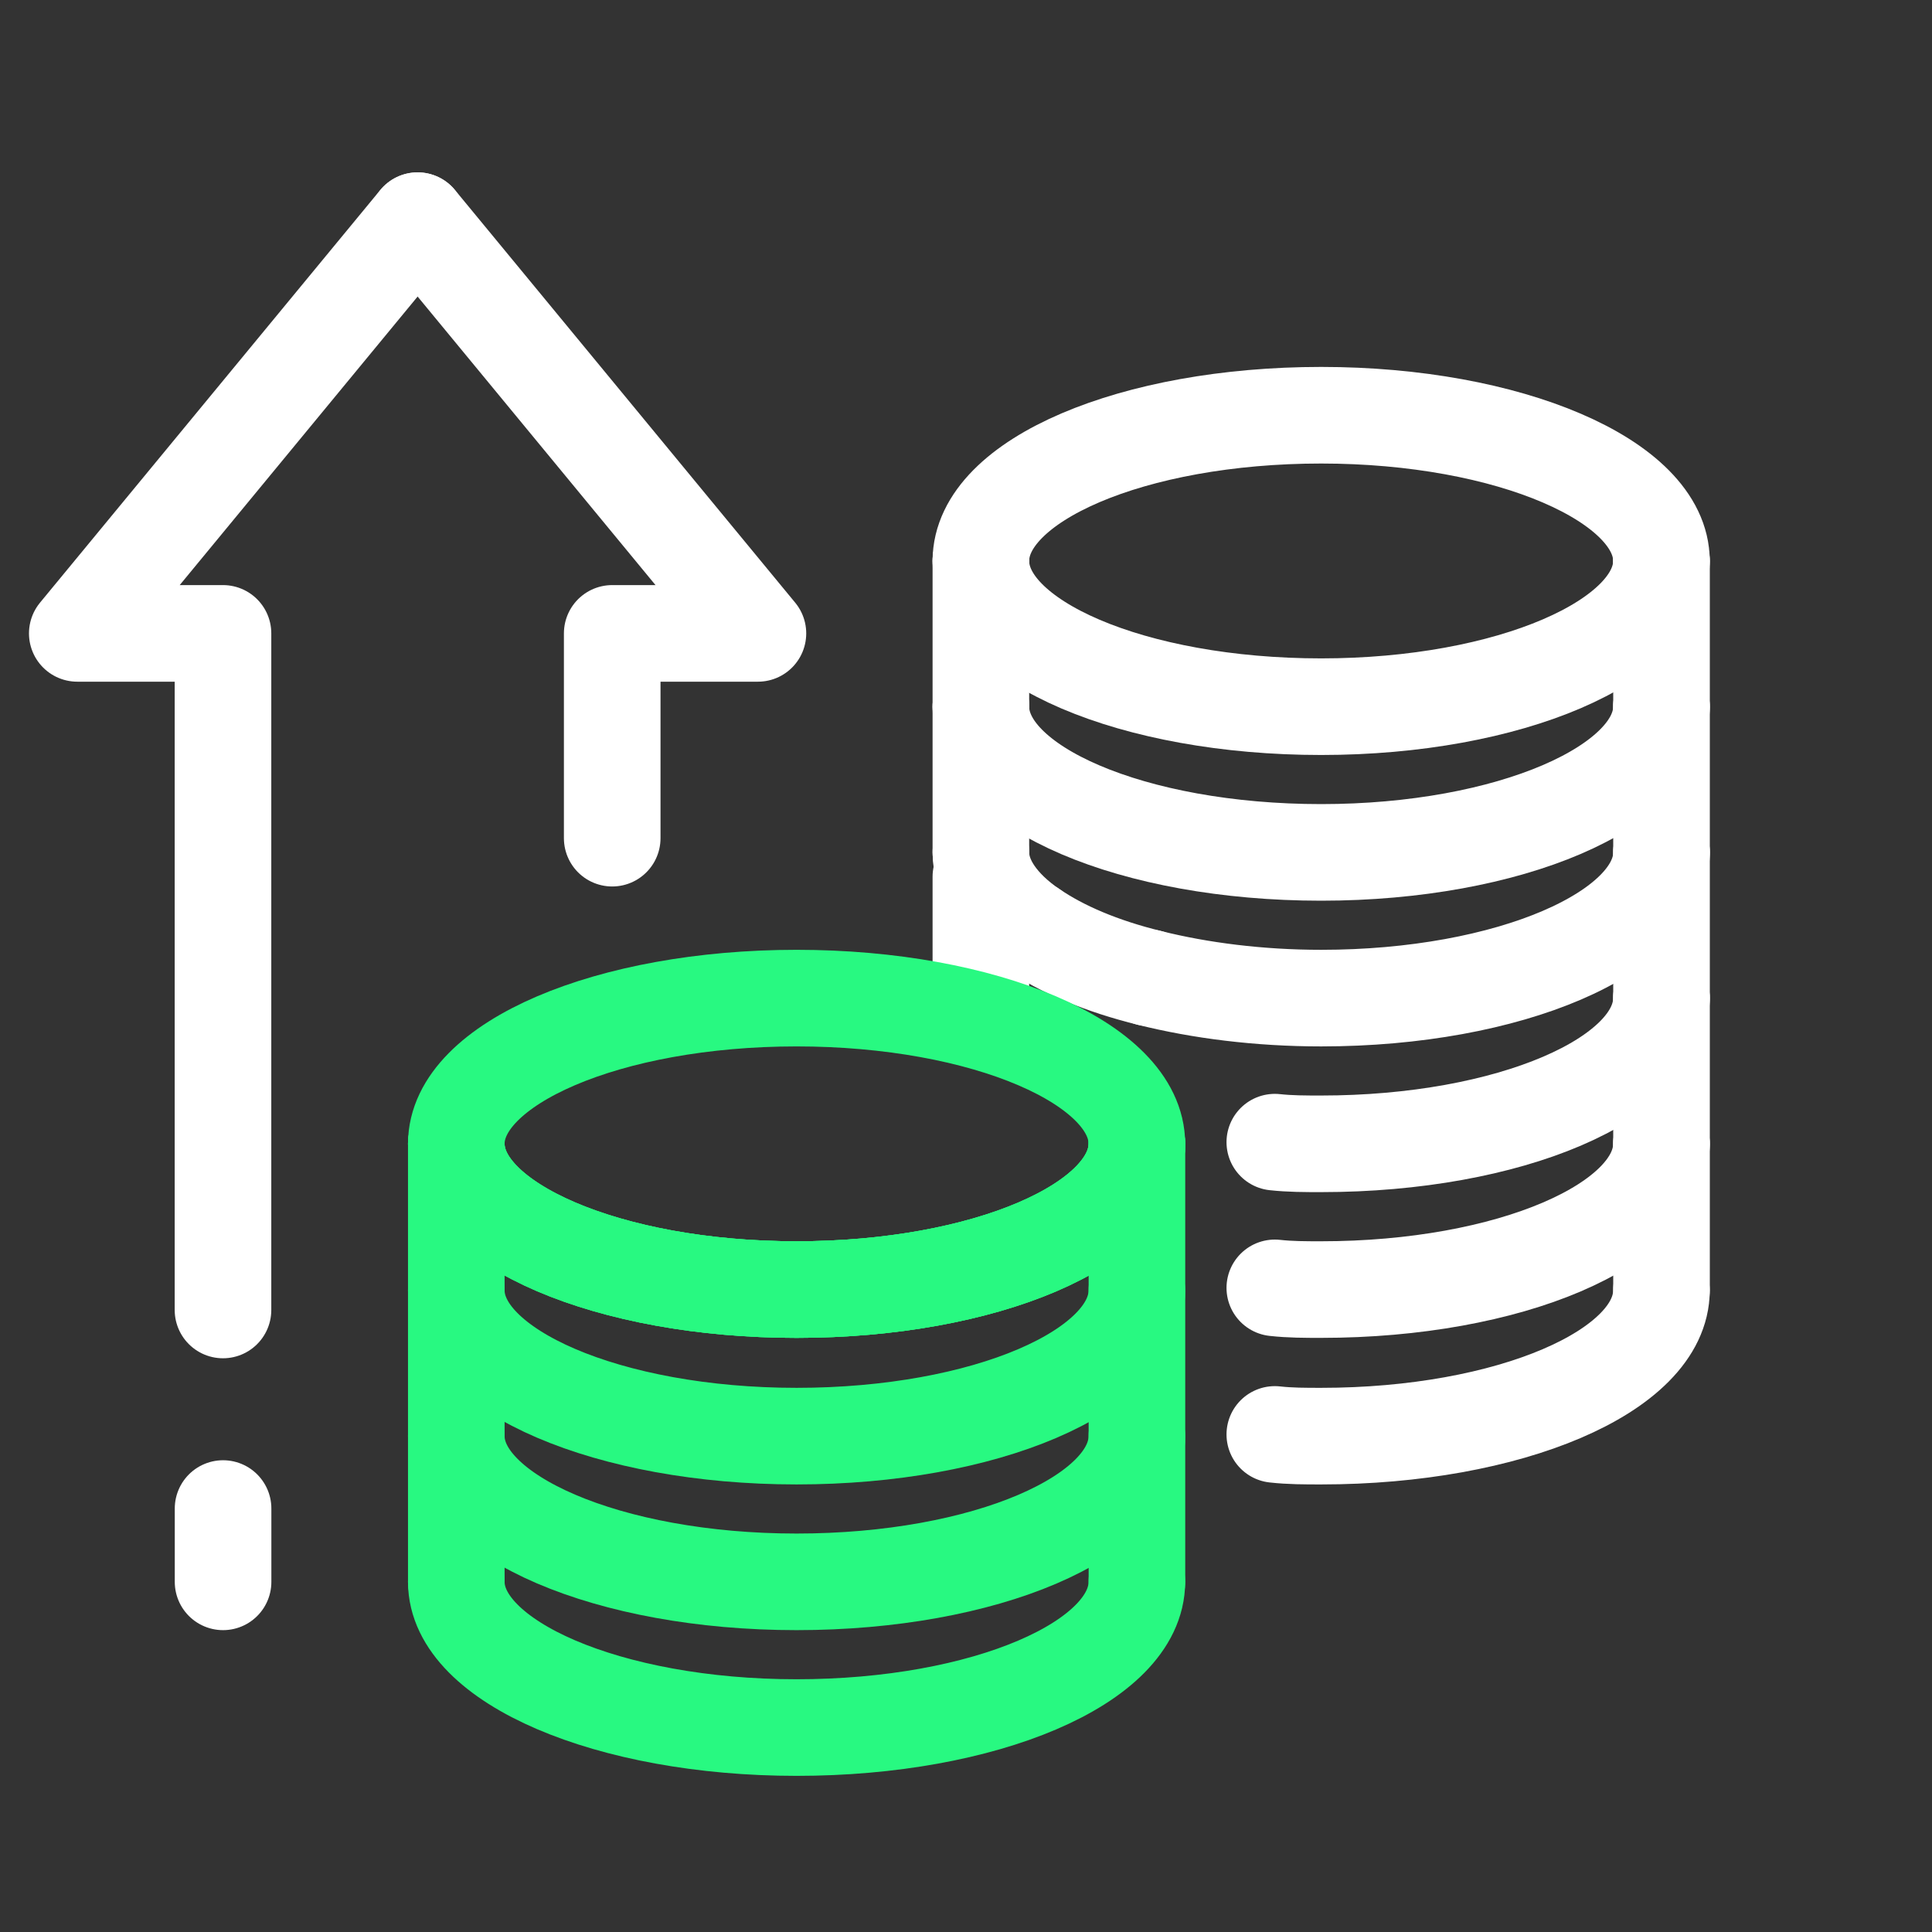
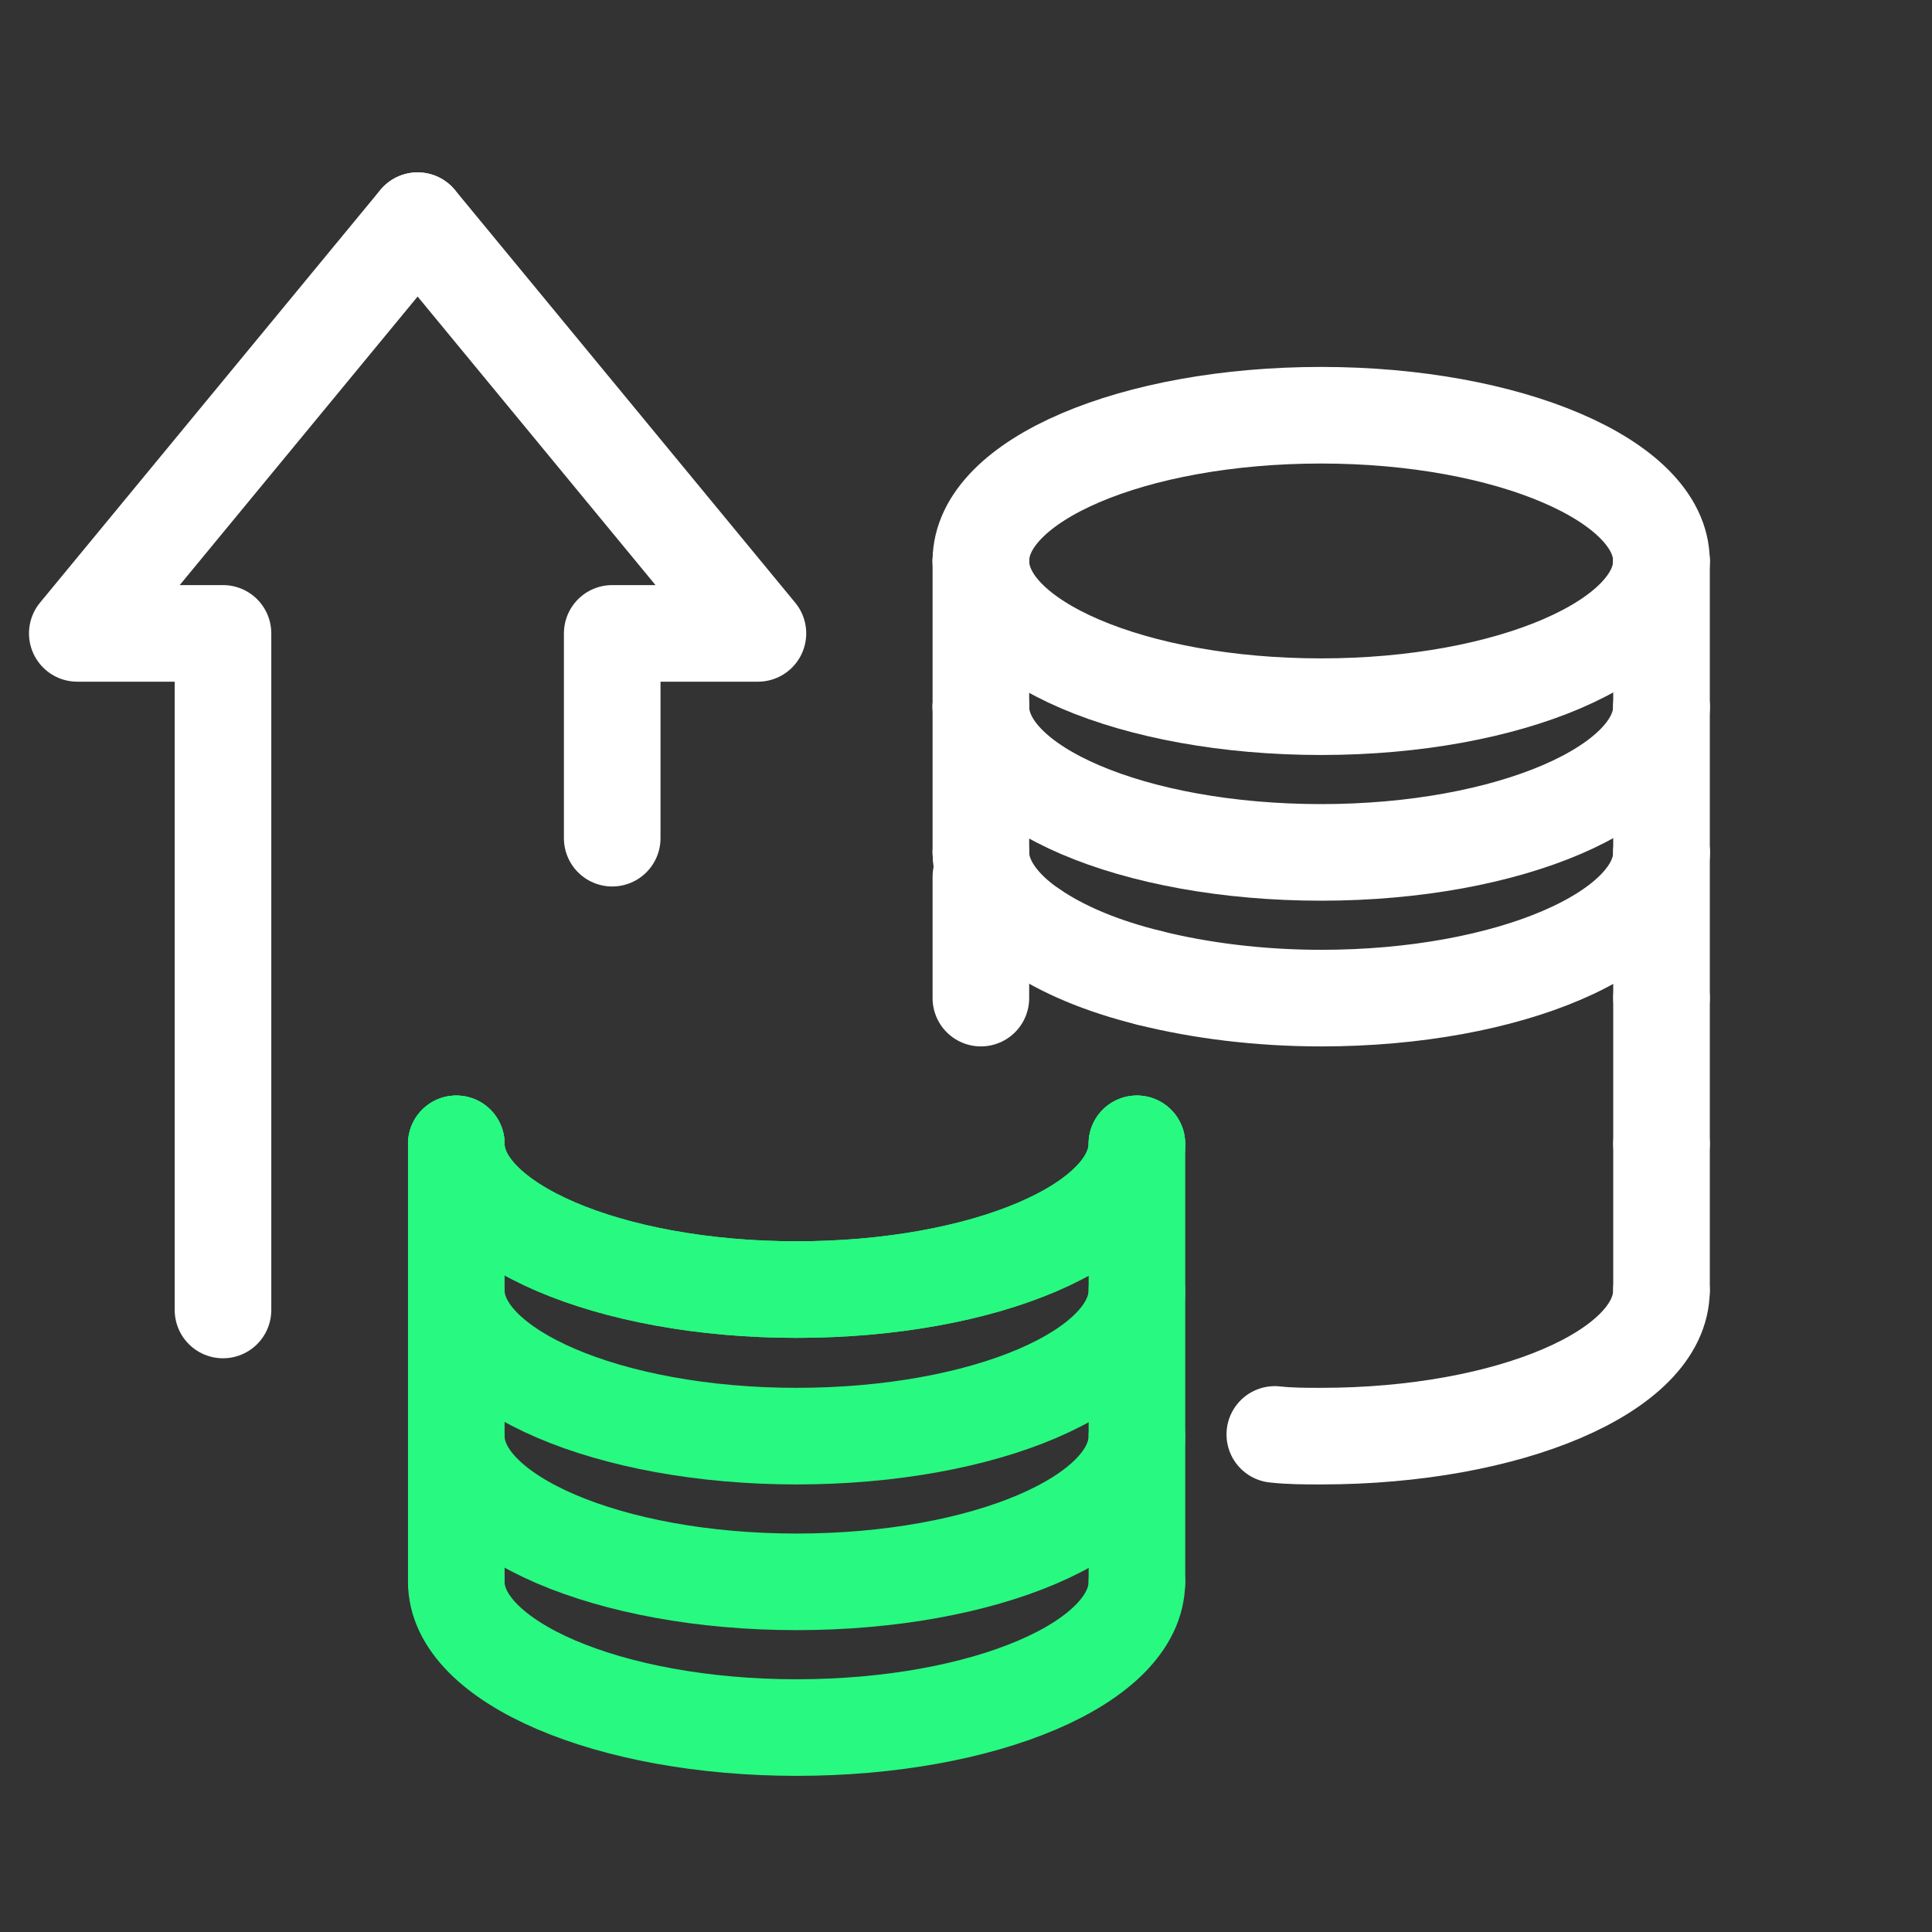
<svg xmlns="http://www.w3.org/2000/svg" width="50" height="50" viewBox="0 0 50 50" fill="none">
  <rect x="0" y="0" width="50" height="50" fill="#333333" stroke="none" />
  <path d="M5.771 33.902V16.392H2L10.807 5.711" stroke="white" stroke-width="2.5" stroke-linecap="round" stroke-linejoin="round" />
  <path d="M15.844 21.692V16.392H19.615L10.809 5.711" stroke="white" stroke-width="2.5" stroke-linecap="round" stroke-linejoin="round" />
-   <path d="M5.773 40.938V39.041" stroke="white" stroke-width="2.5" stroke-linecap="round" stroke-linejoin="round" />
  <path d="M25.385 14.517C25.385 12.425 29.33 10.746 34.192 10.746C39.053 10.746 42.998 12.447 42.998 14.517" stroke="white" stroke-width="2.5" stroke-linecap="round" stroke-linejoin="round" />
  <path d="M25.385 14.517C25.385 16.61 29.33 18.289 34.192 18.289C39.053 18.289 42.998 16.588 42.998 14.517" stroke="white" stroke-width="2.5" stroke-linecap="round" stroke-linejoin="round" />
  <path d="M25.385 18.289C25.385 20.381 29.33 22.06 34.192 22.06C39.053 22.06 42.998 20.36 42.998 18.289" stroke="white" stroke-width="2.5" stroke-linecap="round" stroke-linejoin="round" />
  <path d="M43 18.289V14.517" stroke="white" stroke-width="2.5" stroke-linecap="round" stroke-linejoin="round" />
  <path d="M43 29.602V25.831" stroke="white" stroke-width="2.5" stroke-linecap="round" stroke-linejoin="round" />
  <path d="M43 25.831V22.06" stroke="white" stroke-width="2.5" stroke-linecap="round" stroke-linejoin="round" />
  <path d="M43 22.06V18.289" stroke="white" stroke-width="2.5" stroke-linecap="round" stroke-linejoin="round" />
  <path d="M43 33.395V29.602" stroke="white" stroke-width="2.5" stroke-linecap="round" stroke-linejoin="round" />
  <path d="M29.749 25.308C28.506 25.003 27.482 24.567 26.719 24.044" stroke="white" stroke-width="2.5" stroke-linecap="round" stroke-linejoin="round" />
  <path d="M29.746 25.308C31.054 25.635 32.58 25.831 34.193 25.831C39.054 25.831 43 24.131 43 22.06" stroke="white" stroke-width="2.5" stroke-linecap="round" stroke-linejoin="round" />
  <path d="M26.715 24.044C25.886 23.477 25.385 22.779 25.385 22.06" stroke="white" stroke-width="2.5" stroke-linecap="round" stroke-linejoin="round" />
  <path d="M25.385 18.289V14.517" stroke="white" stroke-width="2.5" stroke-linecap="round" stroke-linejoin="round" />
  <path d="M25.385 18.289V22.06" stroke="white" stroke-width="2.5" stroke-linecap="round" stroke-linejoin="round" />
  <path d="M25.385 22.692V25.831" stroke="white" stroke-width="2.5" stroke-linecap="round" stroke-linejoin="round" />
-   <path d="M42.998 25.831C42.998 27.924 39.052 29.602 34.191 29.602C33.777 29.602 33.385 29.602 32.992 29.559" stroke="white" stroke-width="2.5" stroke-linecap="round" stroke-linejoin="round" />
-   <path d="M42.998 29.602C42.998 31.695 39.052 33.374 34.191 33.374C33.777 33.374 33.385 33.374 32.992 33.33" stroke="white" stroke-width="2.5" stroke-linecap="round" stroke-linejoin="round" />
  <path d="M42.998 33.395C42.998 35.488 39.052 37.167 34.191 37.167C33.777 37.167 33.385 37.167 32.992 37.123" stroke="white" stroke-width="2.5" stroke-linecap="round" stroke-linejoin="round" />
-   <path d="M20.615 33.374C25.479 33.374 29.422 31.685 29.422 29.602C29.422 27.52 25.479 25.831 20.615 25.831C15.752 25.831 11.809 27.52 11.809 29.602C11.809 31.685 15.752 33.374 20.615 33.374Z" stroke="#28F981" stroke-width="2.5" stroke-linecap="round" stroke-linejoin="round" />
  <path d="M29.422 29.602C29.422 31.695 25.477 33.374 20.615 33.374C15.754 33.374 11.809 31.673 11.809 29.602" stroke="#28F981" stroke-width="2.5" stroke-linecap="round" stroke-linejoin="round" />
  <path d="M29.422 29.602C29.422 31.695 25.477 33.374 20.615 33.374C15.754 33.374 11.809 31.673 11.809 29.602" stroke="#28F981" stroke-width="2.5" stroke-linecap="round" stroke-linejoin="round" />
  <path d="M29.422 33.395C29.422 35.488 25.477 37.167 20.615 37.167C15.754 37.167 11.809 35.466 11.809 33.395" stroke="#28F981" stroke-width="2.5" stroke-linecap="round" stroke-linejoin="round" />
  <path d="M29.422 37.167C29.422 39.259 25.477 40.938 20.615 40.938C15.754 40.938 11.809 39.238 11.809 37.167" stroke="#28F981" stroke-width="2.5" stroke-linecap="round" stroke-linejoin="round" />
  <path d="M29.422 40.938C29.422 43.031 25.477 44.709 20.615 44.709C15.754 44.709 11.809 43.009 11.809 40.938" stroke="#28F981" stroke-width="2.5" stroke-linecap="round" stroke-linejoin="round" />
  <path d="M29.424 40.938V29.602" stroke="#28F981" stroke-width="2.5" stroke-linecap="round" stroke-linejoin="round" />
  <path d="M11.809 29.602V40.938" stroke="#28F981" stroke-width="2.5" stroke-linecap="round" stroke-linejoin="round" />
</svg>